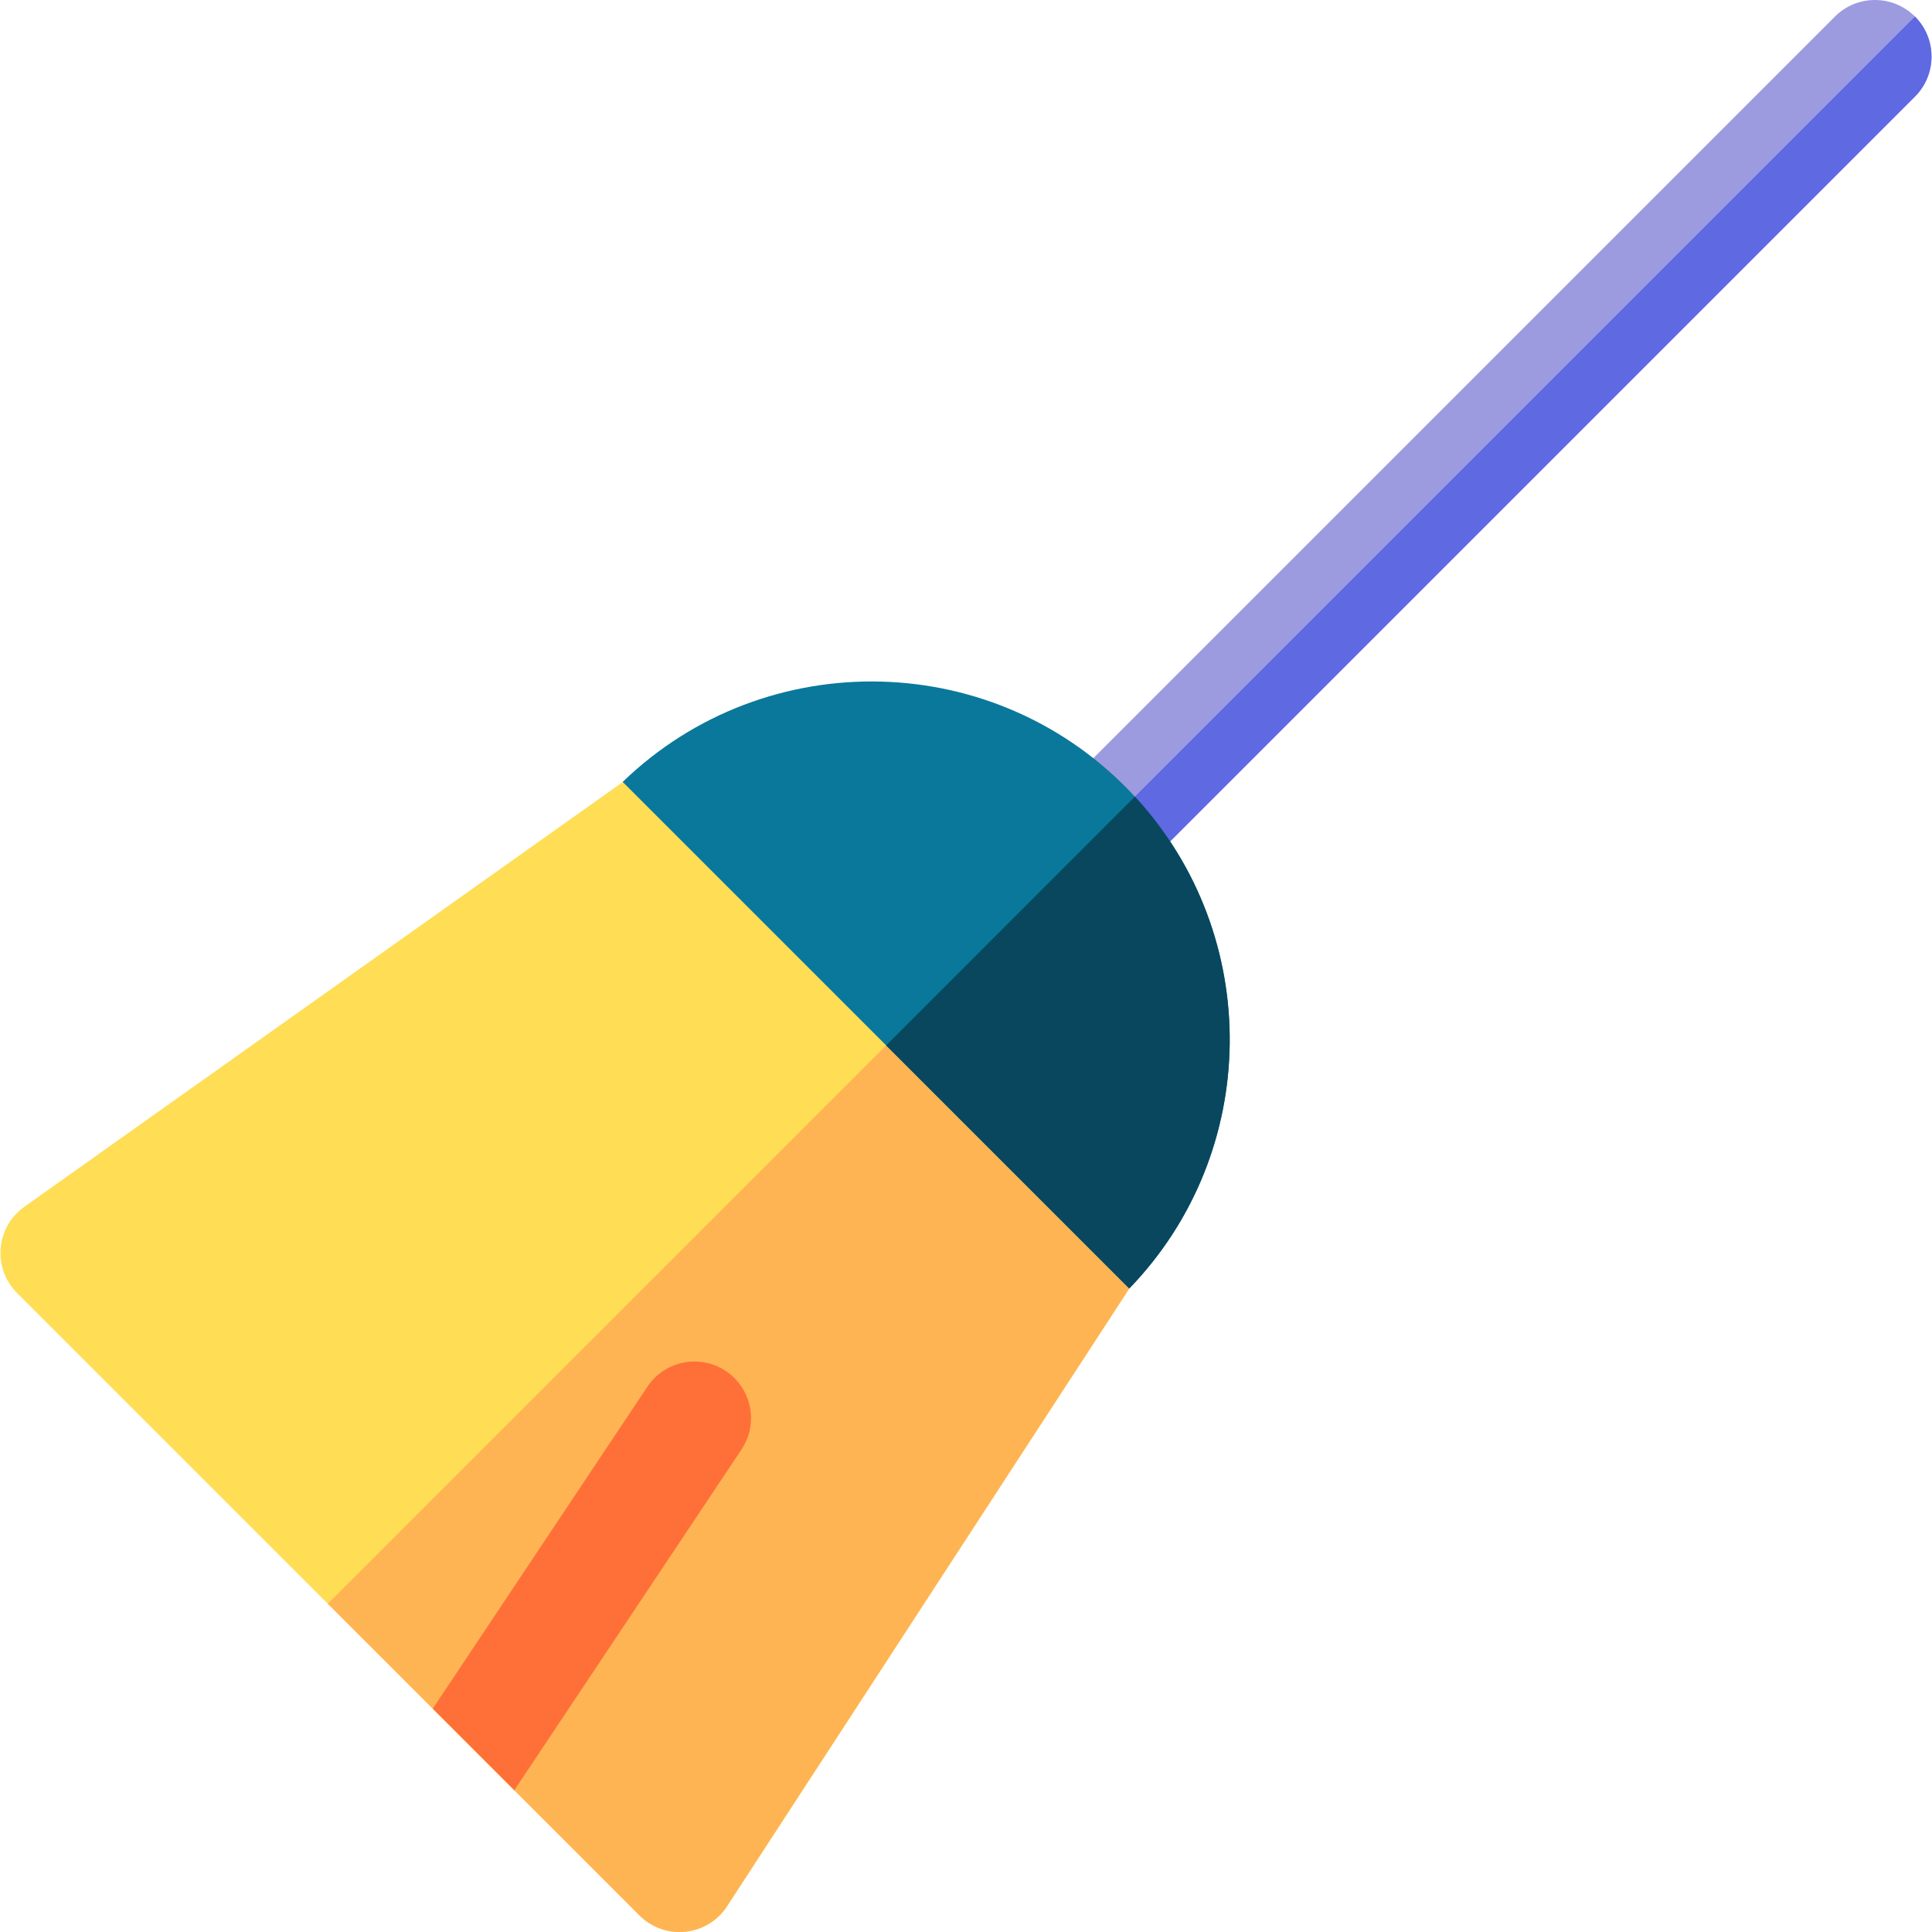
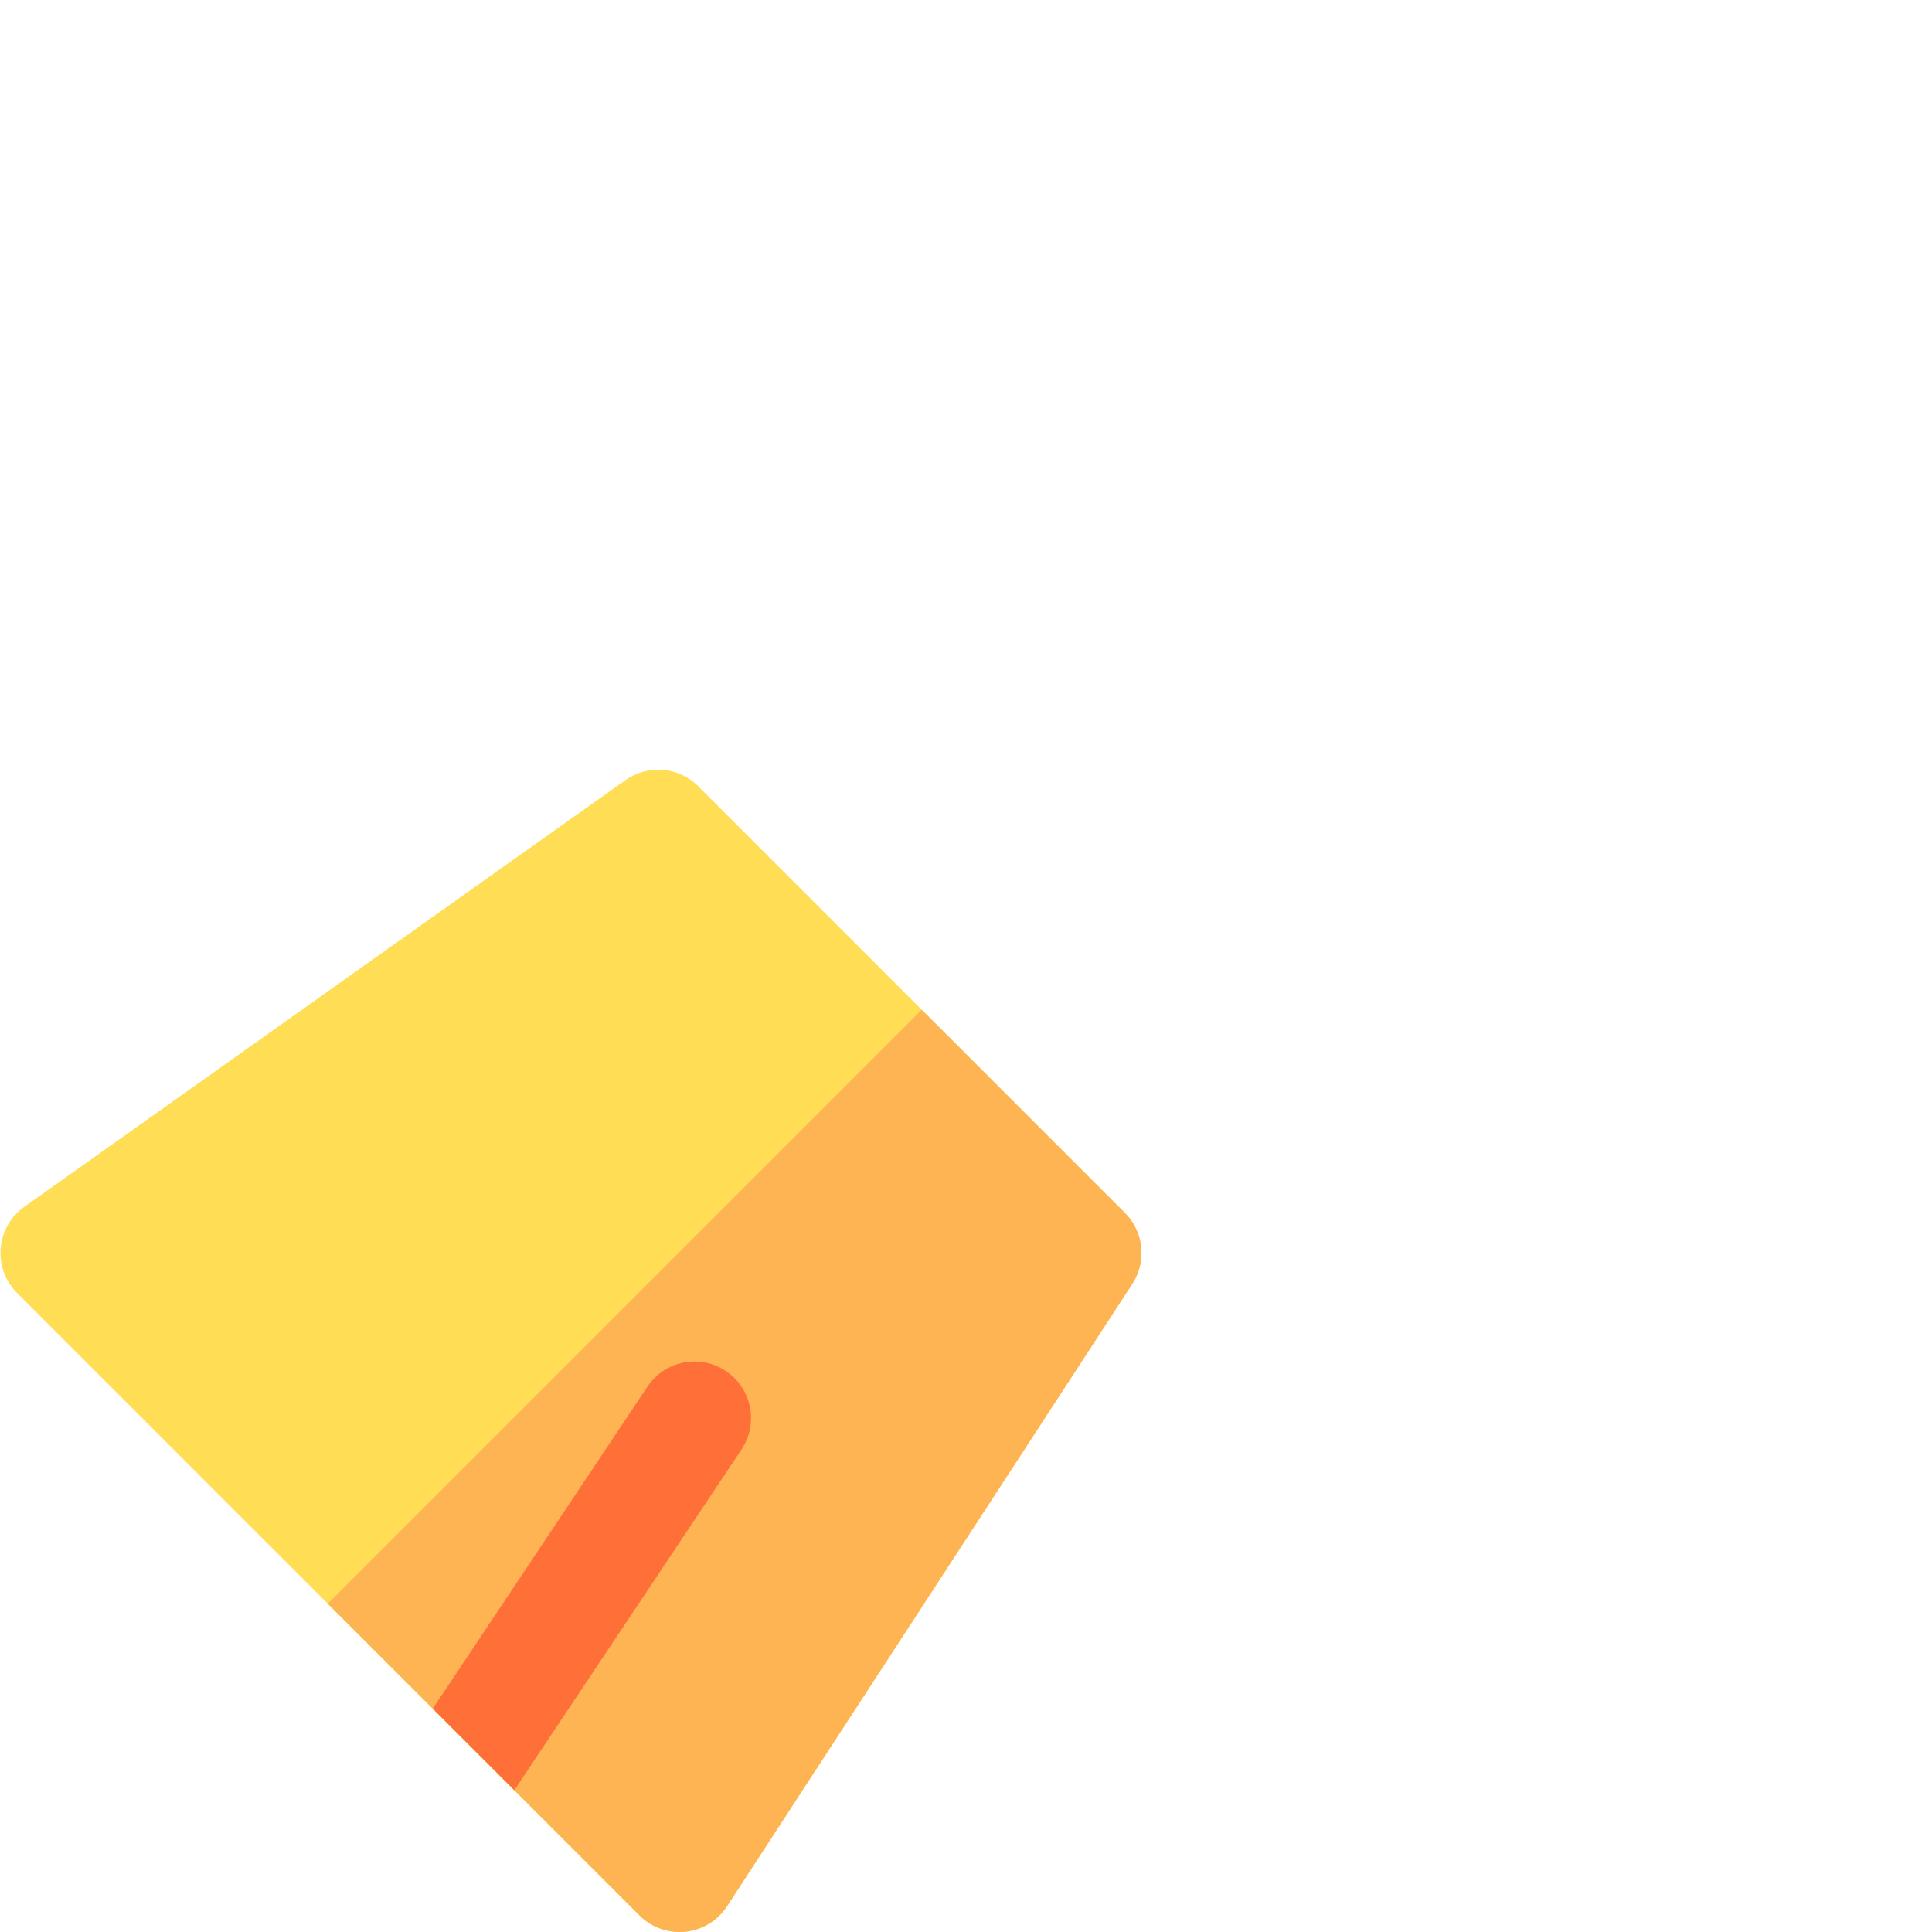
<svg xmlns="http://www.w3.org/2000/svg" id="Capa_1" enable-background="new 0 0 512.255 512.255" height="512" viewBox="0 0 512.255 512.255" width="512">
  <g>
-     <path d="m507.739 25.607-206.84 206.84c-2.93 2.93-6.77 4.39-10.61 4.39-13.311 0-20.025-16.179-10.61-25.61l206.84-206.84c5.86-5.85 15.36-5.85 21.22 0 5.85 5.86 5.85 15.36 0 21.22z" fill="#9d9bdf" />
-     <path d="m507.739 25.607-206.84 206.84c-5.823 5.823-15.337 5.883-21.22 0l228.06-228.06c5.85 5.86 5.85 15.36 0 21.22z" fill="#5e69e2" />
    <path d="m300.229 340.397c-1.312 2.01-106.139 162.991-107.48 165.05-5.211 7.996-16.464 9.136-23.18 2.42l-165.05-165.049c-6.537-6.538-5.676-17.431 1.93-22.84 1.746-1.239 157.802-112.005 159.39-113.13 5.97-4.24 14.12-3.55 19.29 1.62l113.14 113.14c5.01 5.01 5.83 12.849 1.96 18.789z" fill="#ffdd54" />
    <path d="m300.229 340.397c-1.312 2.01-106.139 162.991-107.48 165.05-5.211 7.996-16.464 9.136-23.18 2.42l-82.65-82.65 157.48-157.48 53.87 53.87c5.01 5.011 5.83 12.85 1.96 18.79z" fill="#ffb454" />
    <path d="m196.609 384.318-60.24 90.35-21.63-21.63 56.91-85.36c4.6-6.89 13.91-8.76 20.8-4.16s8.76 13.909 4.16 20.8z" fill="#ff7038" />
-     <path d="m299.419 341.638c-6.688-6.688-127.006-127.006-134.32-134.32 37.993-36.724 99.362-35.507 135.81 3.9 34.01 36.809 33.52 94.199-1.49 130.42z" fill="#0a789b" />
-     <path d="m299.419 341.638-64.46-64.46 65.95-65.96c34.01 36.809 33.52 94.199-1.49 130.42z" fill="#08475e" />
  </g>
</svg>